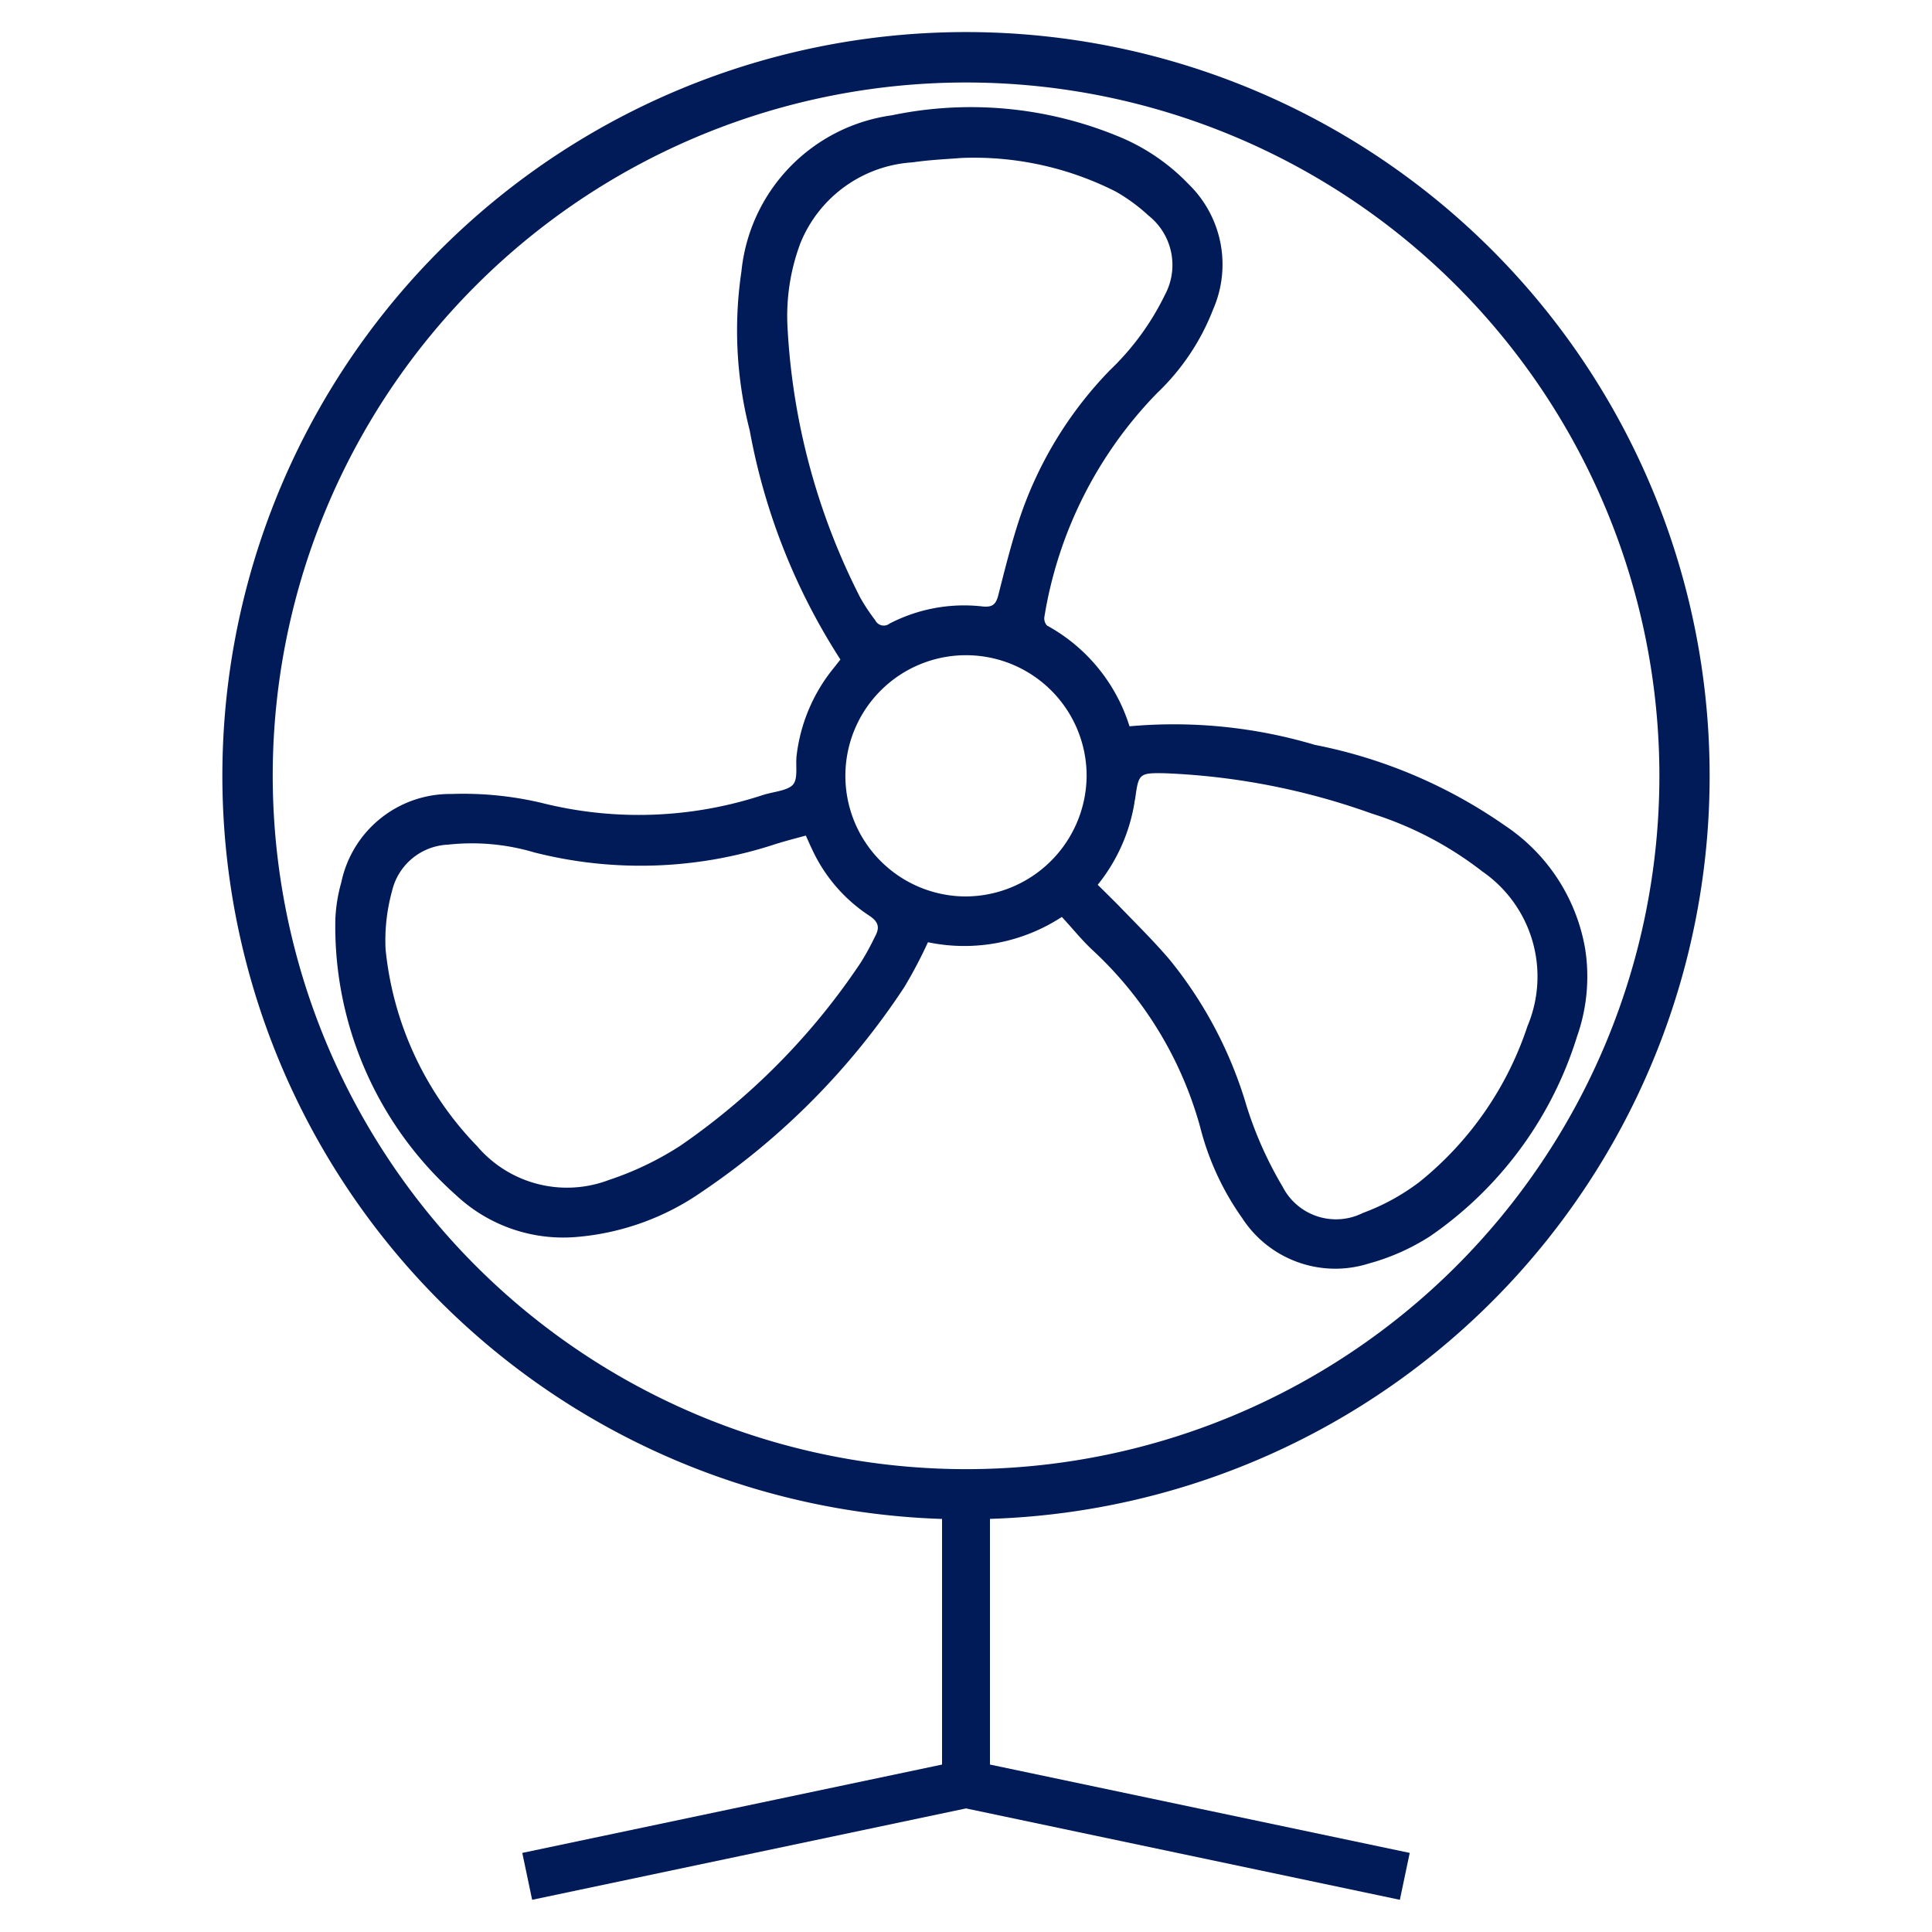
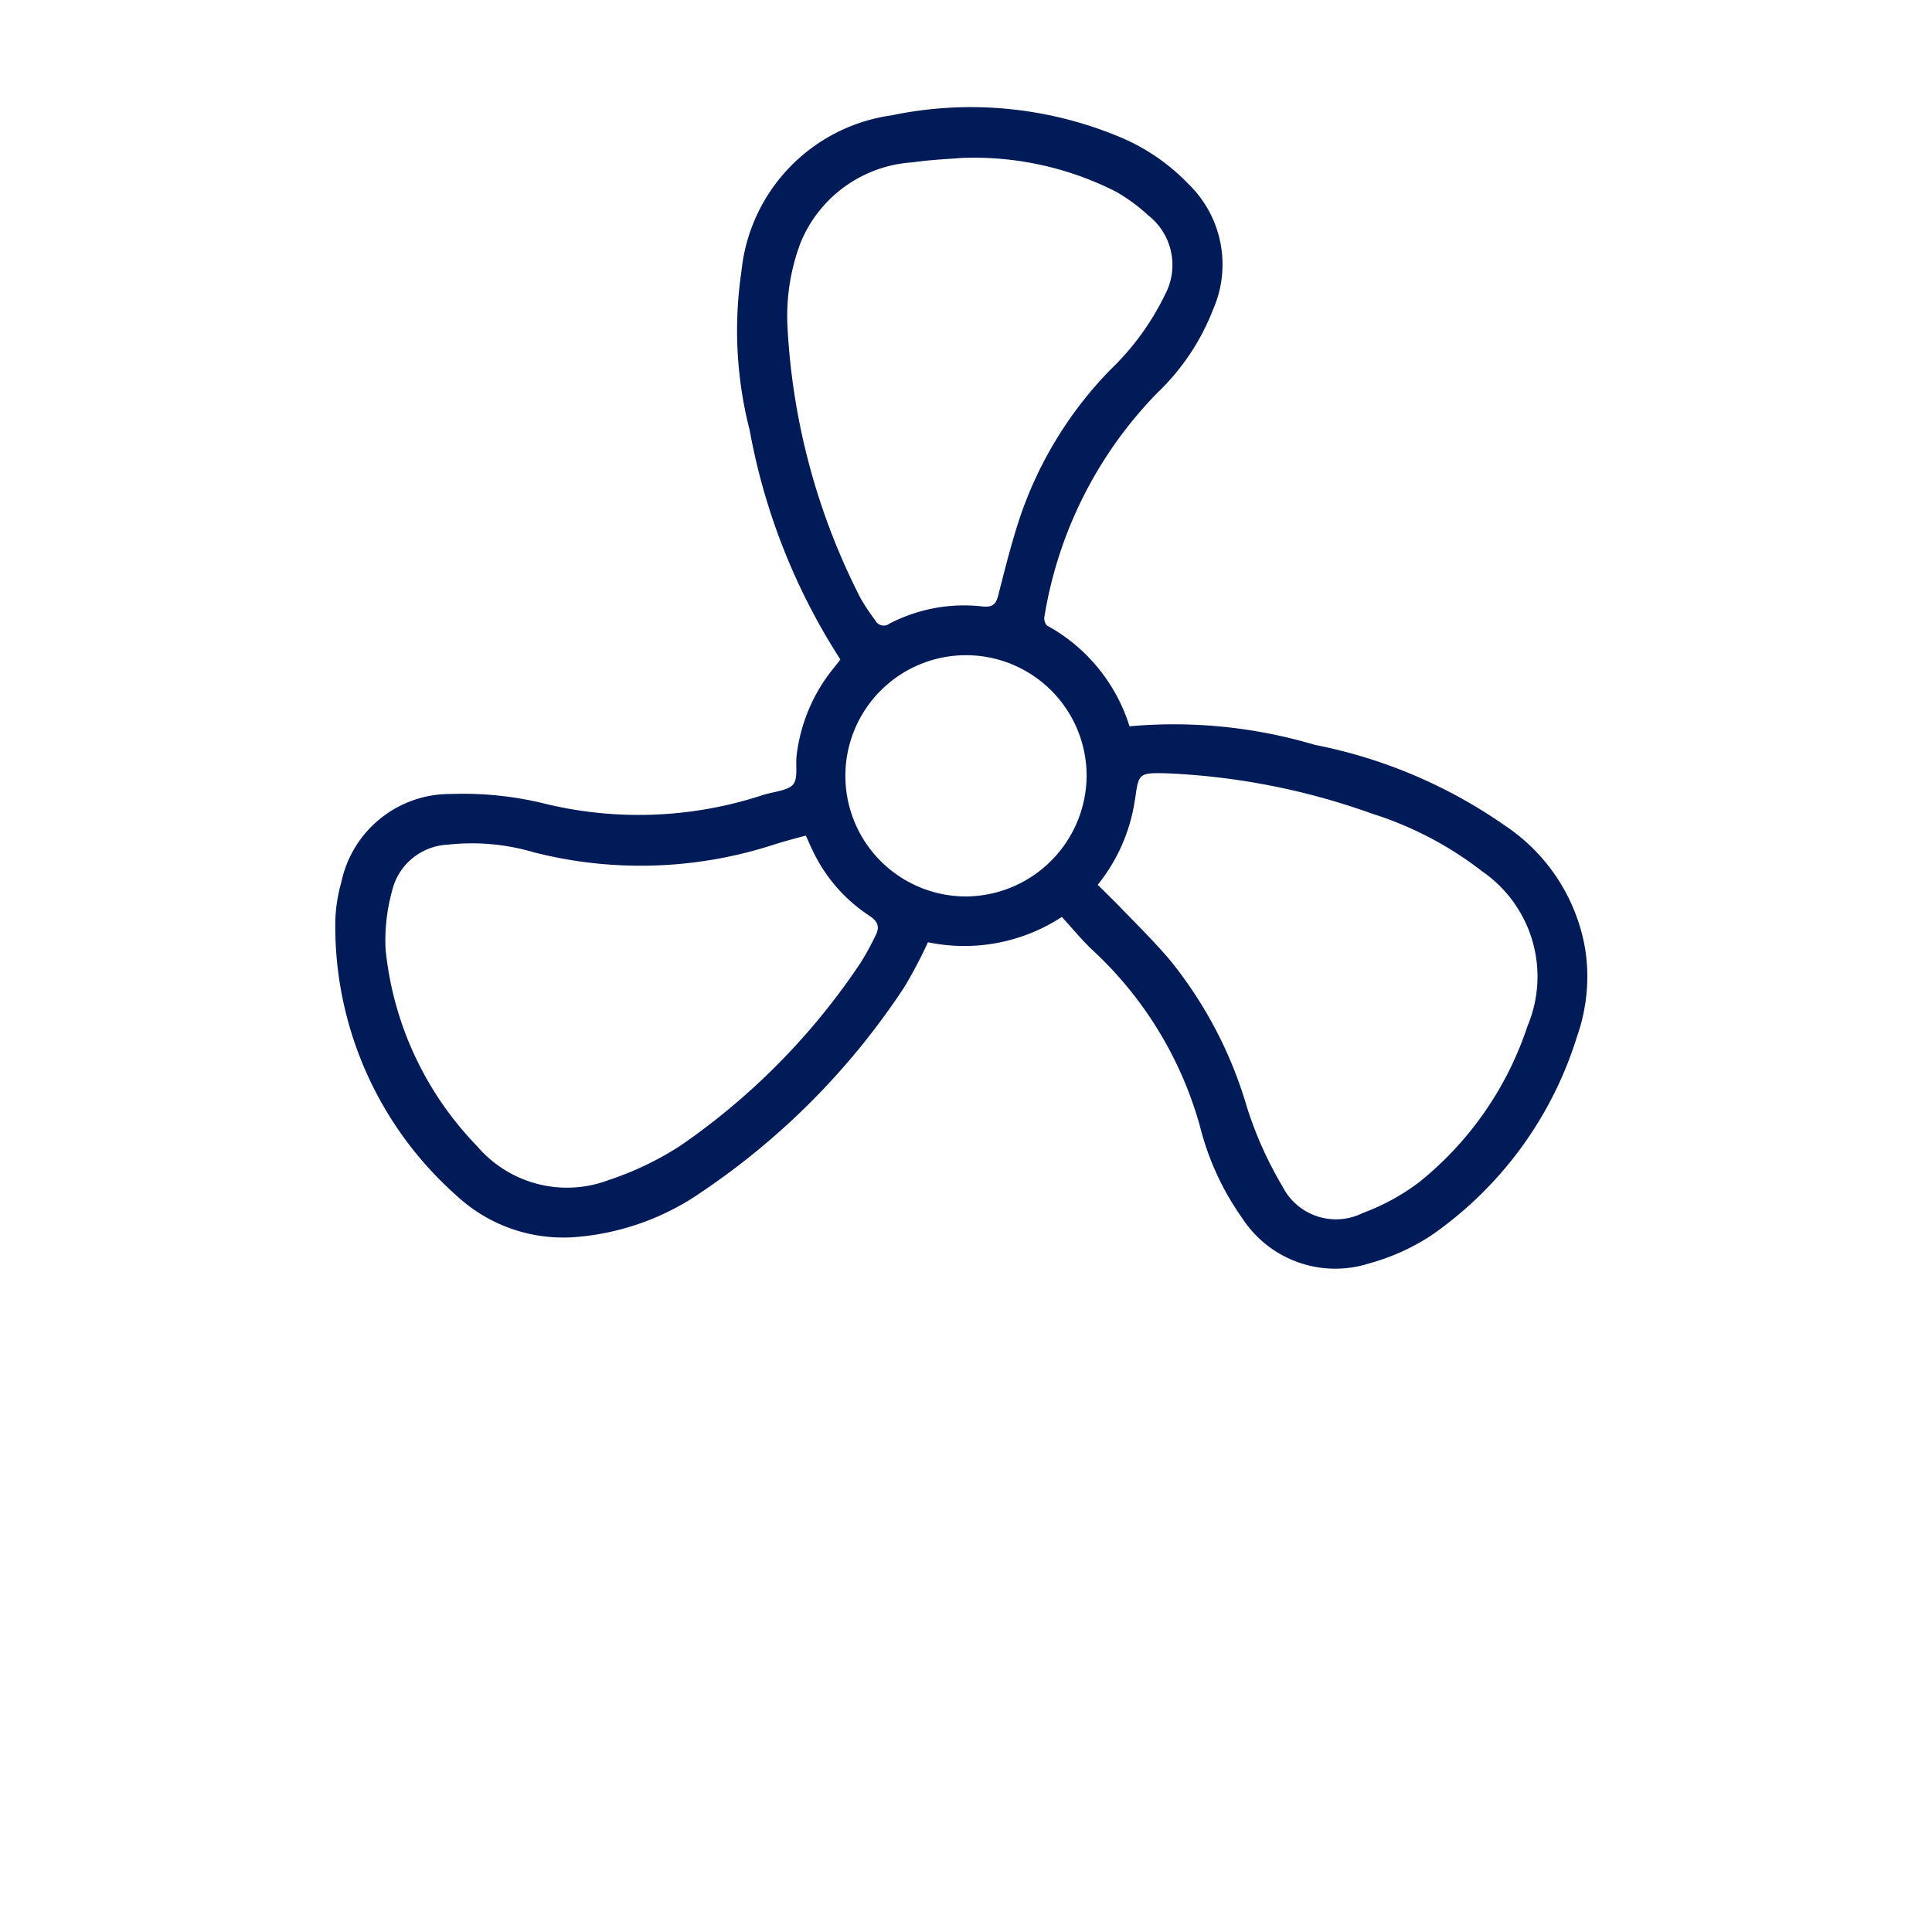
<svg xmlns="http://www.w3.org/2000/svg" width="30" height="30" viewBox="0 0 30 30">
  <defs>
    <style>.cls-1{fill:#001b58;}</style>
  </defs>
  <g id="electrodomesticos">
-     <path class="cls-1" d="M26.547,12.058A11.547,11.547,0,1,0,14.628,23.586V27.4L8.11,28.772l.153.728L15,28.081,21.737,29.5l.153-.728L15.372,27.4V23.585A11.539,11.539,0,0,0,26.547,12.058ZM4.235,11.994A10.766,10.766,0,1,1,14.989,22.813,10.772,10.772,0,0,1,4.235,11.994Z" />
    <path class="cls-1" d="M16.968,14.756A5.865,5.865,0,0,1,18.636,17.5a4.242,4.242,0,0,0,.653,1.415,1.723,1.723,0,0,0,1.965.705,3.421,3.421,0,0,0,.954-.425,5.87,5.87,0,0,0,2.28-3.1,2.793,2.793,0,0,0,.127-1.357,2.885,2.885,0,0,0-1.247-1.919,7.756,7.756,0,0,0-2.952-1.253,7.674,7.674,0,0,0-2.877-.288,2.7,2.7,0,0,0-1.28-1.564.162.162,0,0,1-.041-.14A6.457,6.457,0,0,1,17.971,6.1,3.571,3.571,0,0,0,18.839,4.8a1.739,1.739,0,0,0-.384-1.942,3.171,3.171,0,0,0-1.119-.752,6,6,0,0,0-3.491-.315,2.721,2.721,0,0,0-2.332,2.423,6.233,6.233,0,0,0,.128,2.467,9.8,9.8,0,0,0,1.409,3.56c-.029.036-.067.086-.106.134a2.642,2.642,0,0,0-.574,1.355c-.019.156.026.362-.058.455s-.3.108-.459.158a6.174,6.174,0,0,1-3.448.123,5.3,5.3,0,0,0-1.4-.137A1.725,1.725,0,0,0,5.3,13.7a2.462,2.462,0,0,0-.093.583,5.585,5.585,0,0,0,1.875,4.276,2.433,2.433,0,0,0,1.9.646,3.979,3.979,0,0,0,1.919-.7,11.348,11.348,0,0,0,3.139-3.174,7.014,7.014,0,0,0,.369-.7,2.766,2.766,0,0,0,2.079-.393C16.657,14.42,16.8,14.6,16.968,14.756Zm.648-2.293c0-.019.007-.037.01-.056.055-.392.056-.408.462-.4a10.757,10.757,0,0,1,3.213.626,5.471,5.471,0,0,1,1.718.9,1.983,1.983,0,0,1,.7,2.4,5.2,5.2,0,0,1-1.676,2.419,3.4,3.4,0,0,1-.881.483.931.931,0,0,1-1.245-.407,5.917,5.917,0,0,1-.558-1.247,6.509,6.509,0,0,0-1.2-2.283c-.252-.295-.531-.568-.8-.848-.1-.1-.2-.2-.314-.311A2.724,2.724,0,0,0,17.616,12.463ZM12.229,5.088a3.216,3.216,0,0,1,.2-1.313A2.014,2.014,0,0,1,14.17,2.521c.289-.042.583-.053.754-.068a4.867,4.867,0,0,1,2.406.524,2.794,2.794,0,0,1,.506.372.979.979,0,0,1,.252,1.231,4.083,4.083,0,0,1-.852,1.167,6.064,6.064,0,0,0-1.408,2.316c-.127.387-.226.783-.326,1.177-.036.142-.088.193-.244.177a2.515,2.515,0,0,0-1.445.266.147.147,0,0,1-.223-.053,3.03,3.03,0,0,1-.232-.35A10.417,10.417,0,0,1,12.229,5.088Zm1.357,9.457a4.077,4.077,0,0,1-.219.4,10.568,10.568,0,0,1-2.8,2.844,4.854,4.854,0,0,1-1.113.534A1.832,1.832,0,0,1,7.411,17.8a5.118,5.118,0,0,1-1.424-3.062,2.892,2.892,0,0,1,.1-.9.934.934,0,0,1,.865-.722,3.4,3.4,0,0,1,1.343.12,6.7,6.7,0,0,0,3.75-.13c.151-.047.3-.086.468-.131.035.077.062.14.091.2A2.469,2.469,0,0,0,13.5,14.22C13.645,14.316,13.663,14.406,13.586,14.545Zm1.4-.625a1.873,1.873,0,1,1,1.887-1.862A1.886,1.886,0,0,1,14.985,13.92Z" />
  </g>
</svg>